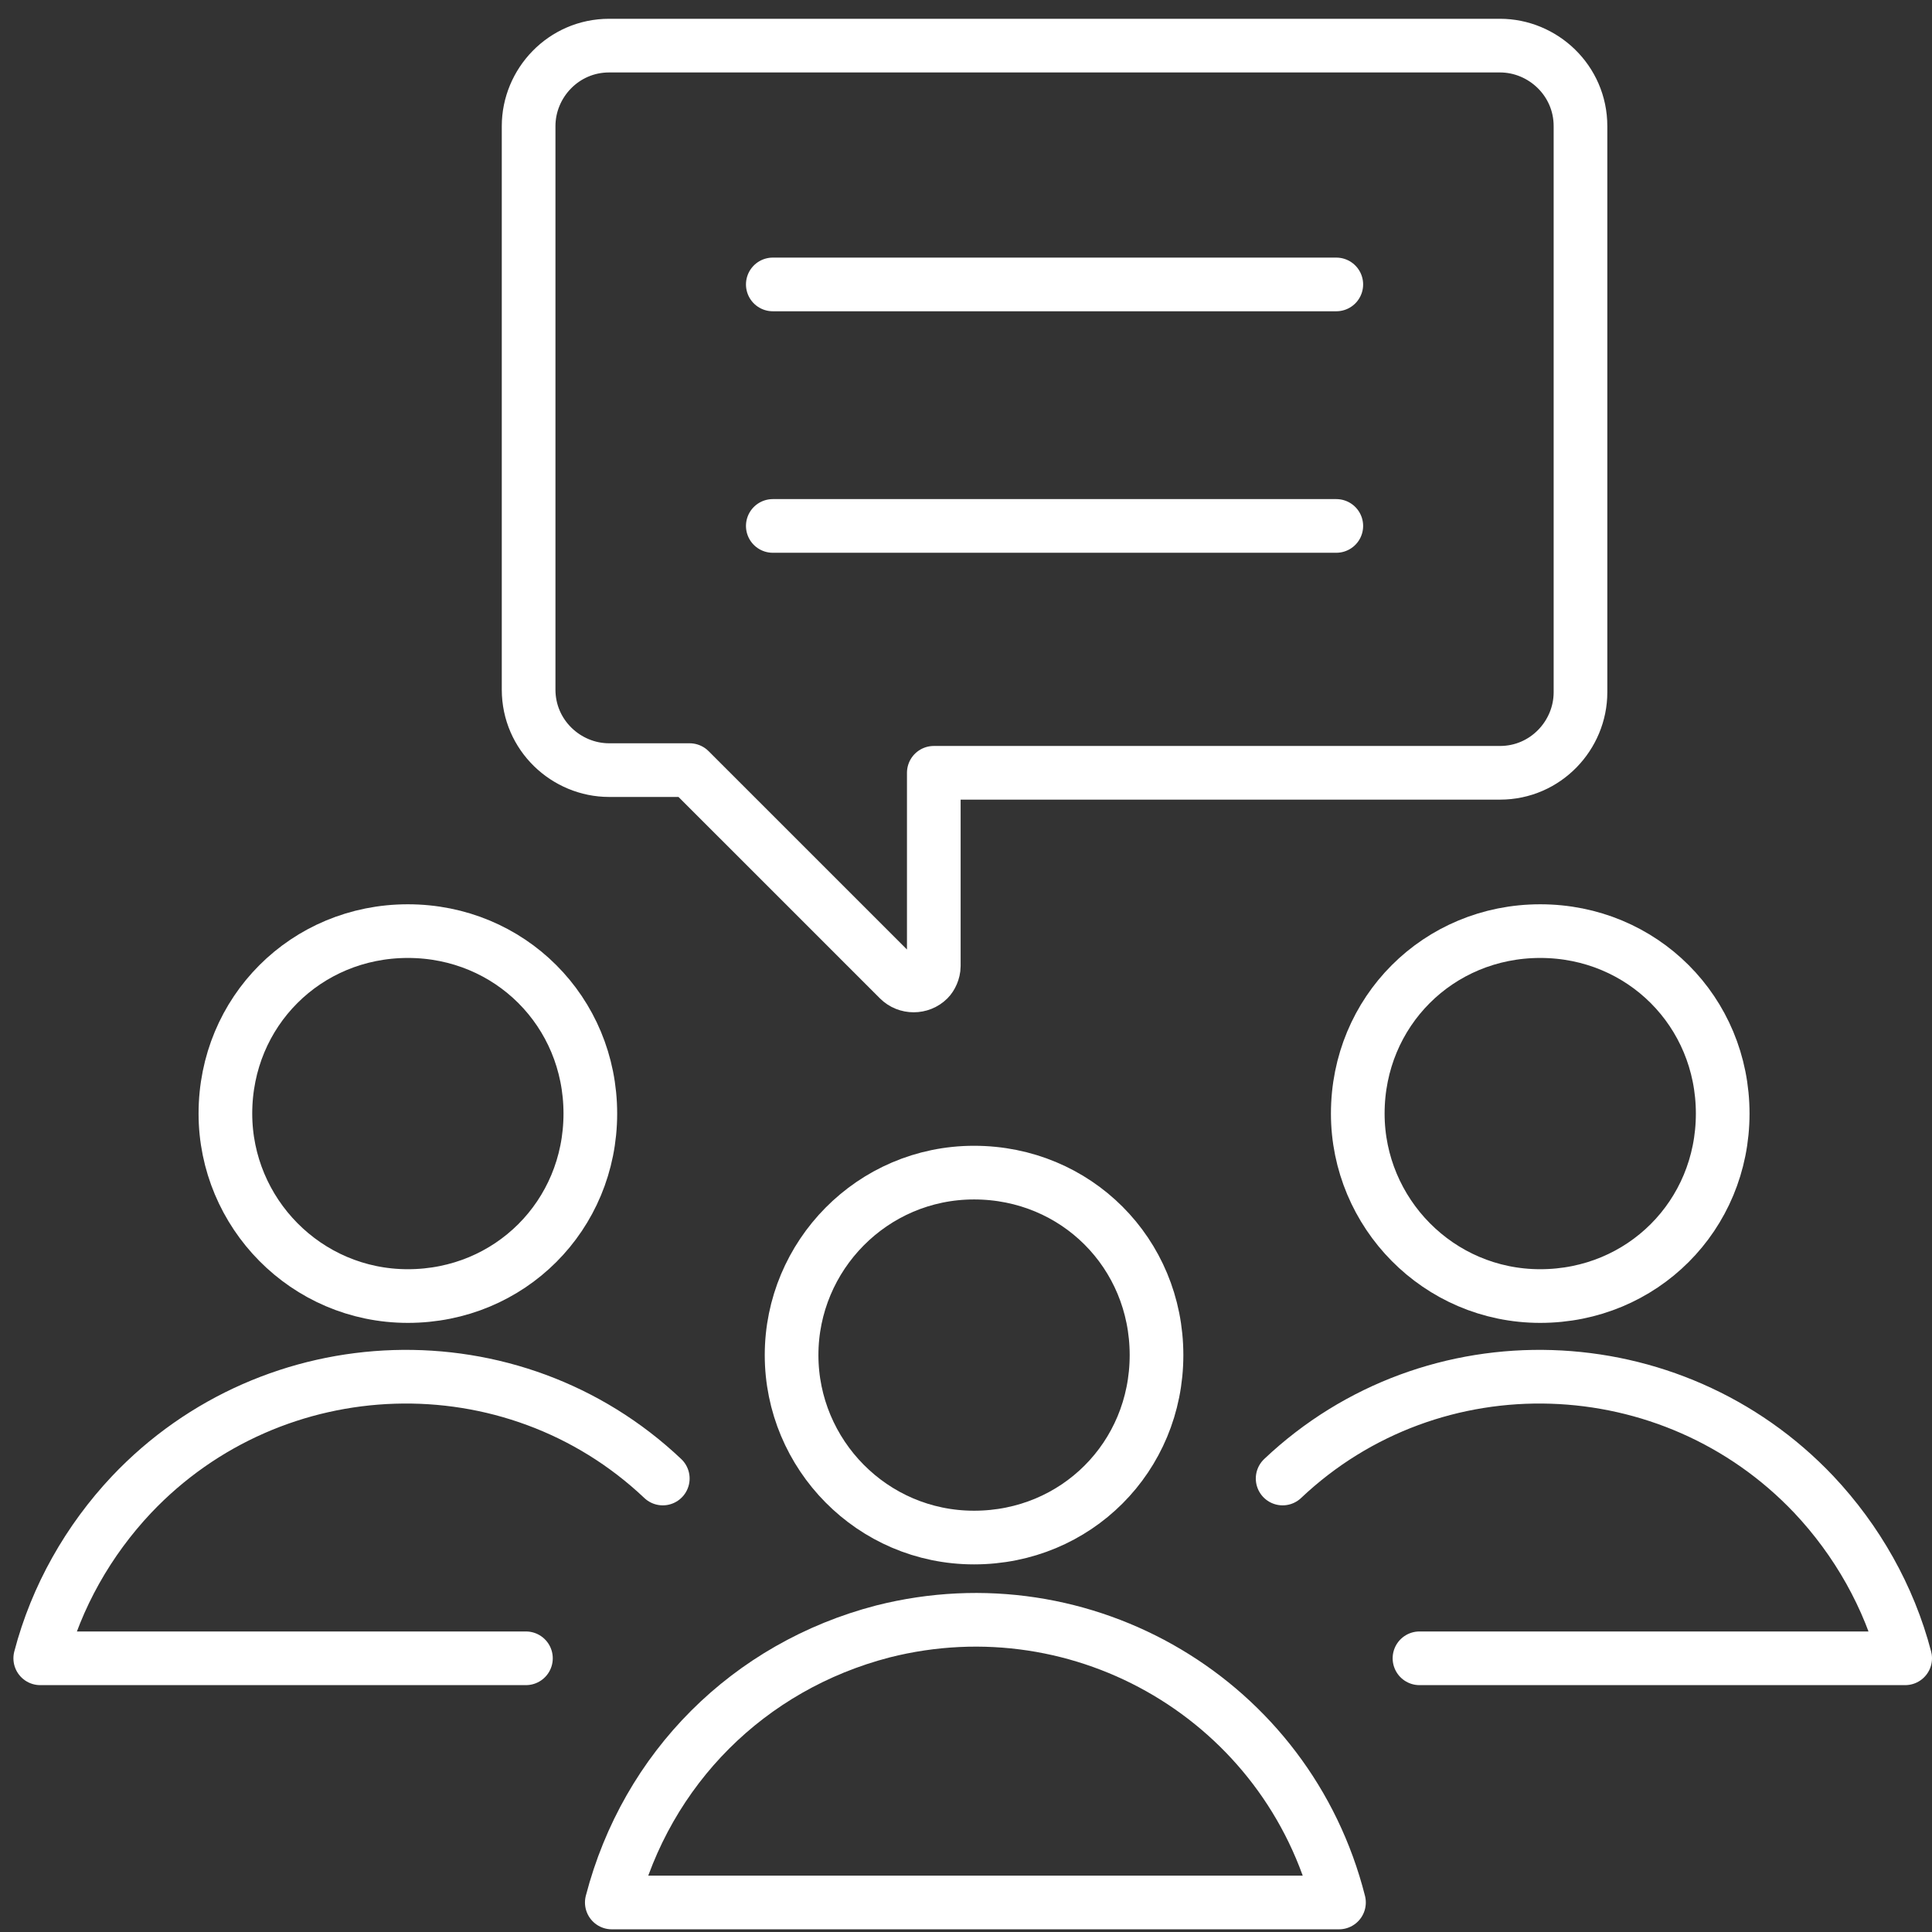
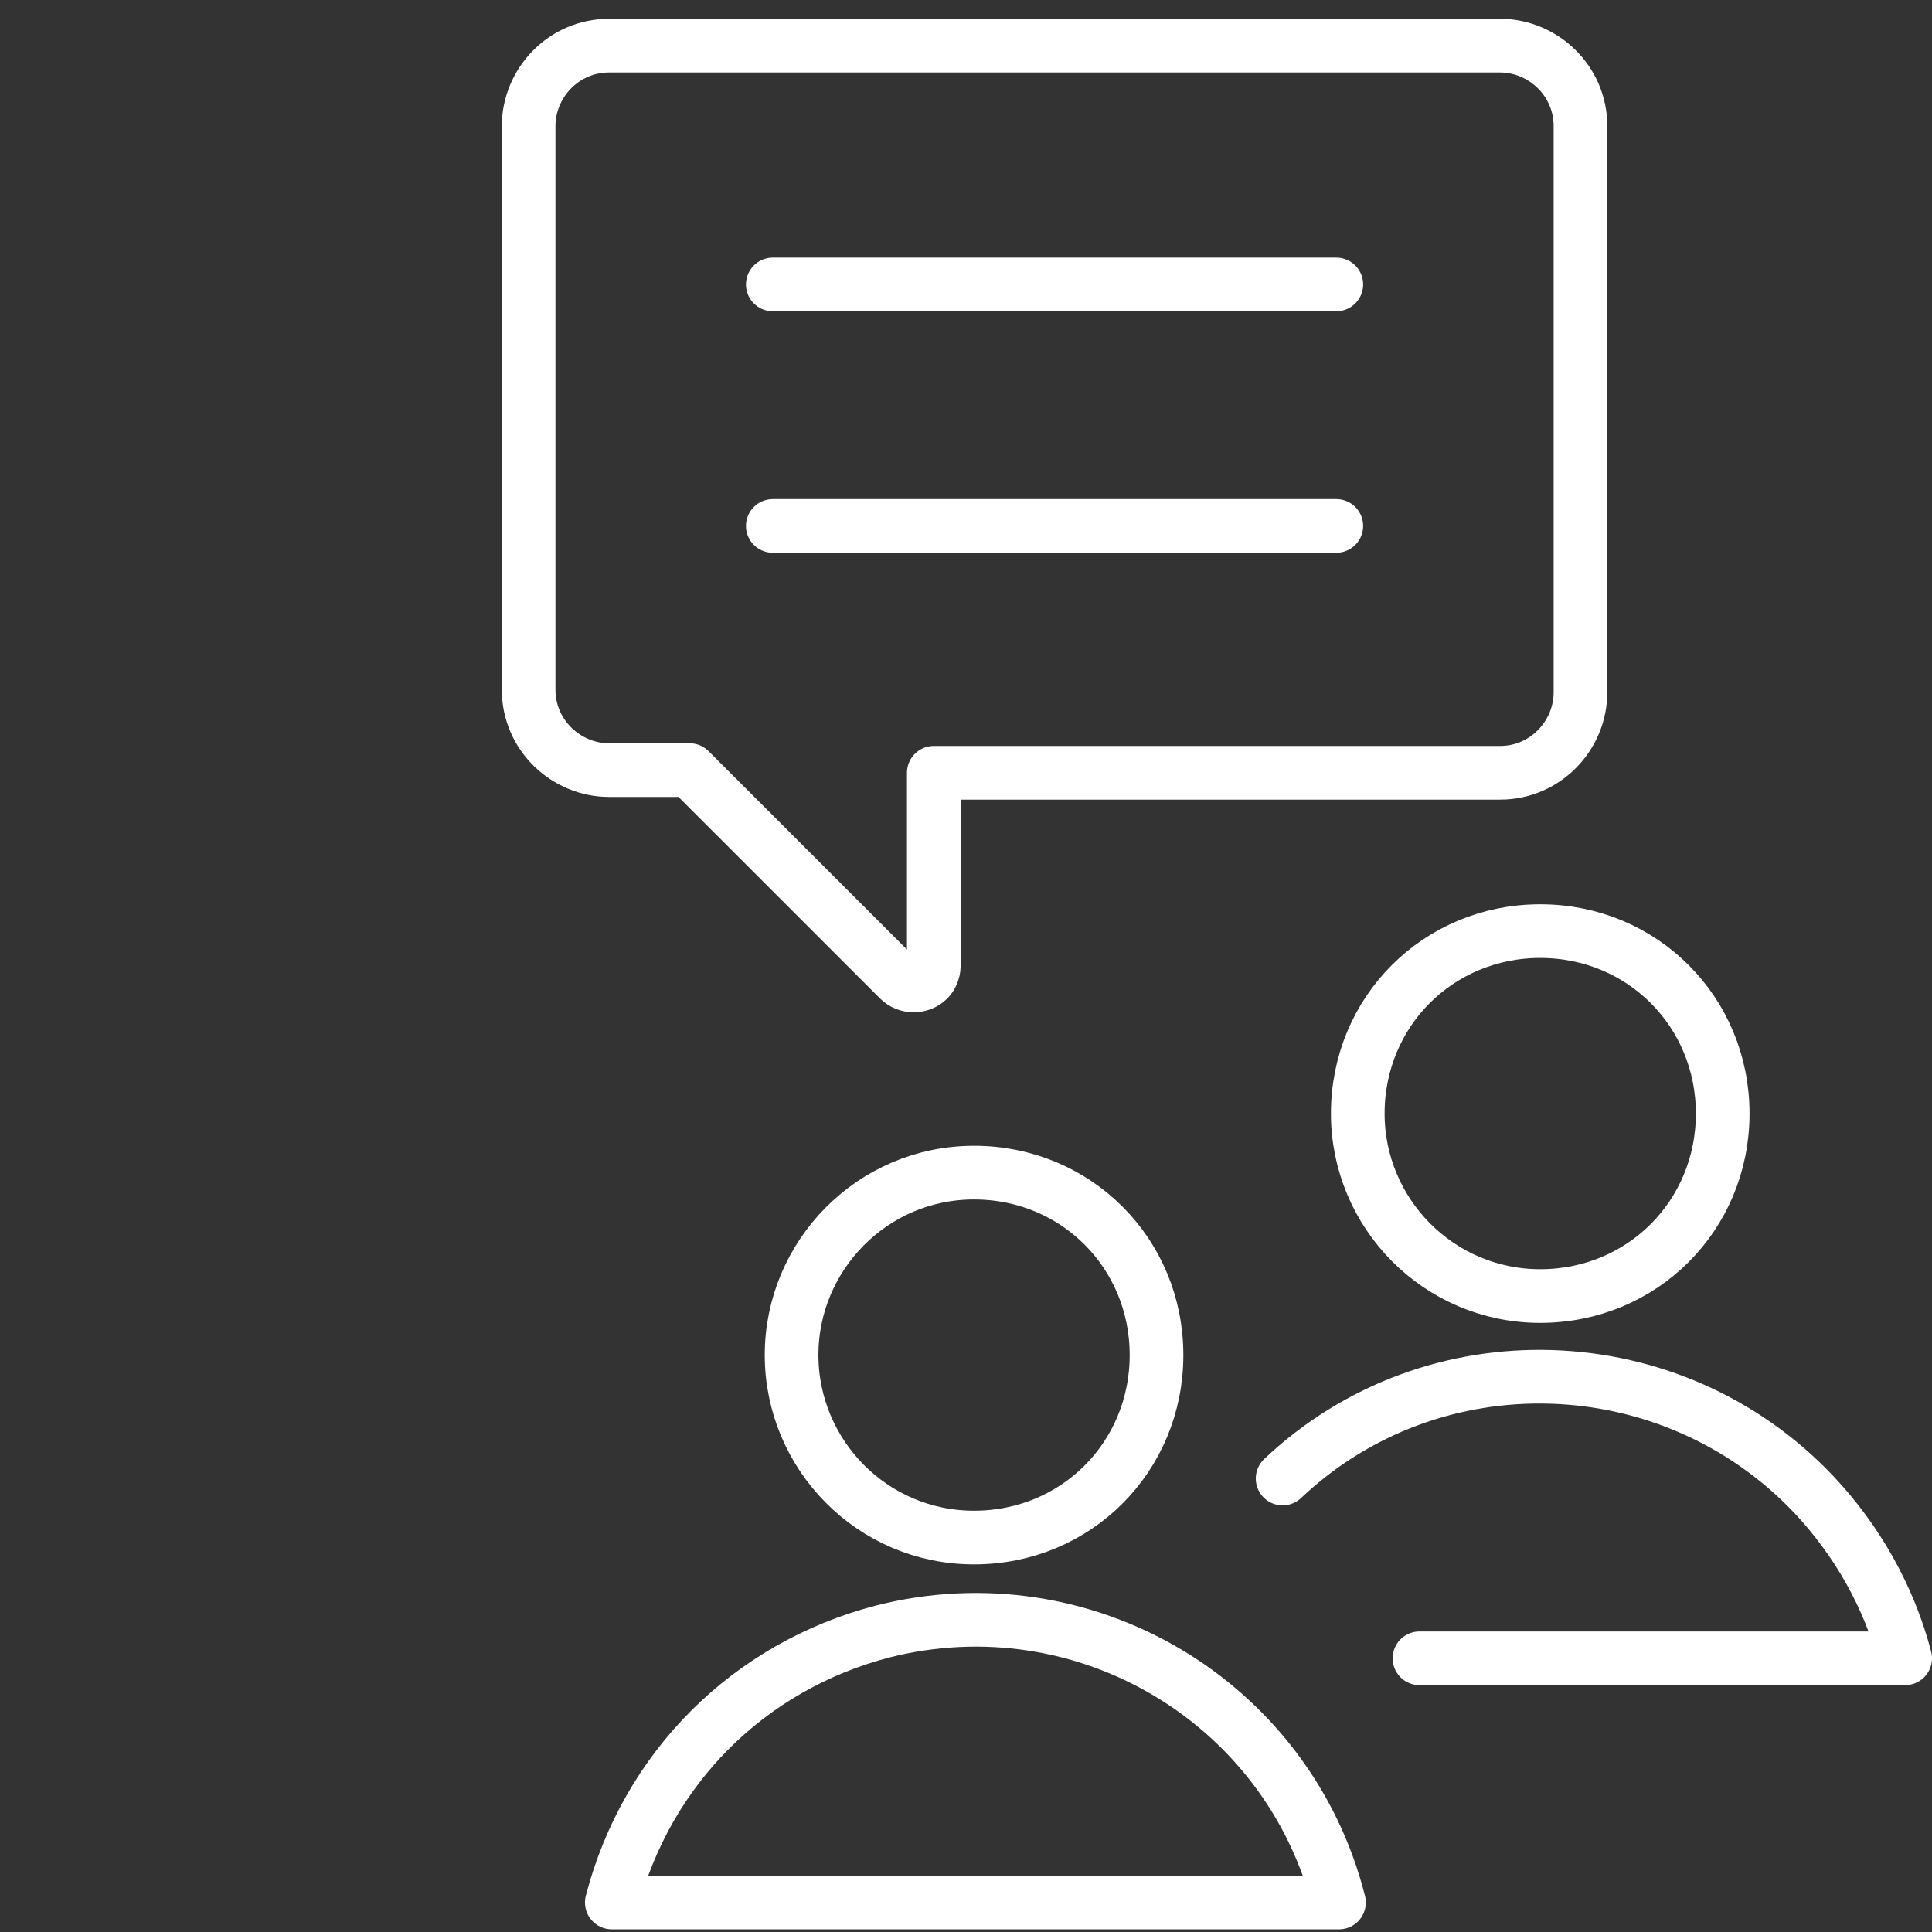
<svg xmlns="http://www.w3.org/2000/svg" width="72px" height="72px" viewBox="0 0 72 72" version="1.1">
  <rect x="0" y="0" width="72" height="72" fill="#333333" stroke="none" />
  <title>Group</title>
  <g id="Page-1" stroke="none" stroke-width="1" fill="none" fill-rule="evenodd" stroke-linecap="round" stroke-linejoin="round">
    <g id="Group" transform="translate(-18.7, -19.7)" stroke="#FFFFFF" stroke-width="2">
      <g transform="translate(20.2, 21.4)" id="Path">
        <path d="M18.2,24 C18.2,25.7 19.6,27 21.2,27 L24.2,27 L32,34.8 C32.3,35.1 32.8,35.1 33.1,34.8 C33.2,34.7 33.3,34.5 33.3,34.3 L33.3,27.1 L54.4,27.1 C56.1,27.1 57.4,25.7 57.4,24.1 L57.4,3 C57.4,1.3 56,1.8189894e-12 54.4,1.8189894e-12 L21.2,1.8189894e-12 C19.5,1.8189894e-12 18.2,1.4 18.2,3 L18.2,24 Z" />
        <line x1="27.3" y1="8.9" x2="48.3" y2="8.9" />
        <line x1="27.3" y1="17.9" x2="48.3" y2="17.9" />
-         <path d="M6.9,39.8 C6.9,43.5 9.9,46.6 13.7,46.6 C17.5,46.6 20.5,43.6 20.5,39.8 C20.5,36 17.5,33 13.7,33 C9.9,33 6.9,36 6.9,39.8 L6.9,39.8 Z" />
-         <path d="M23.2,53.4 C17.6,48.1 8.7,48.4 3.4,54 C1.8,55.7 0.6,57.8 -1.13686838e-13,60.1 L18.1,60.1" />
        <path d="M49.1,39.8 C49.1,43.5 52.1,46.6 55.9,46.6 C59.7,46.6 62.7,43.6 62.7,39.8 C62.7,36 59.7,33 55.9,33 C52.1,33 49.1,36 49.1,39.8 L49.1,39.8 Z" />
        <path d="M46.3,53.4 C51.9,48.1 60.8,48.4 66.1,54 C67.7,55.7 68.9,57.8 69.5,60.1 L51.4,60.1" />
        <path d="M28,48.8 C28,52.5 31,55.6 34.8,55.6 C38.6,55.6 41.6,52.6 41.6,48.8 C41.6,45 38.6,42 34.8,42 C31,42 28,45.1 28,48.8 Z" />
        <path d="M48.4,69.2 C46.5,61.7 38.9,57.2 31.4,59.1 C26.4,60.4 22.6,64.2 21.3,69.2 L48.4,69.2 Z" />
      </g>
    </g>
  </g>
</svg>